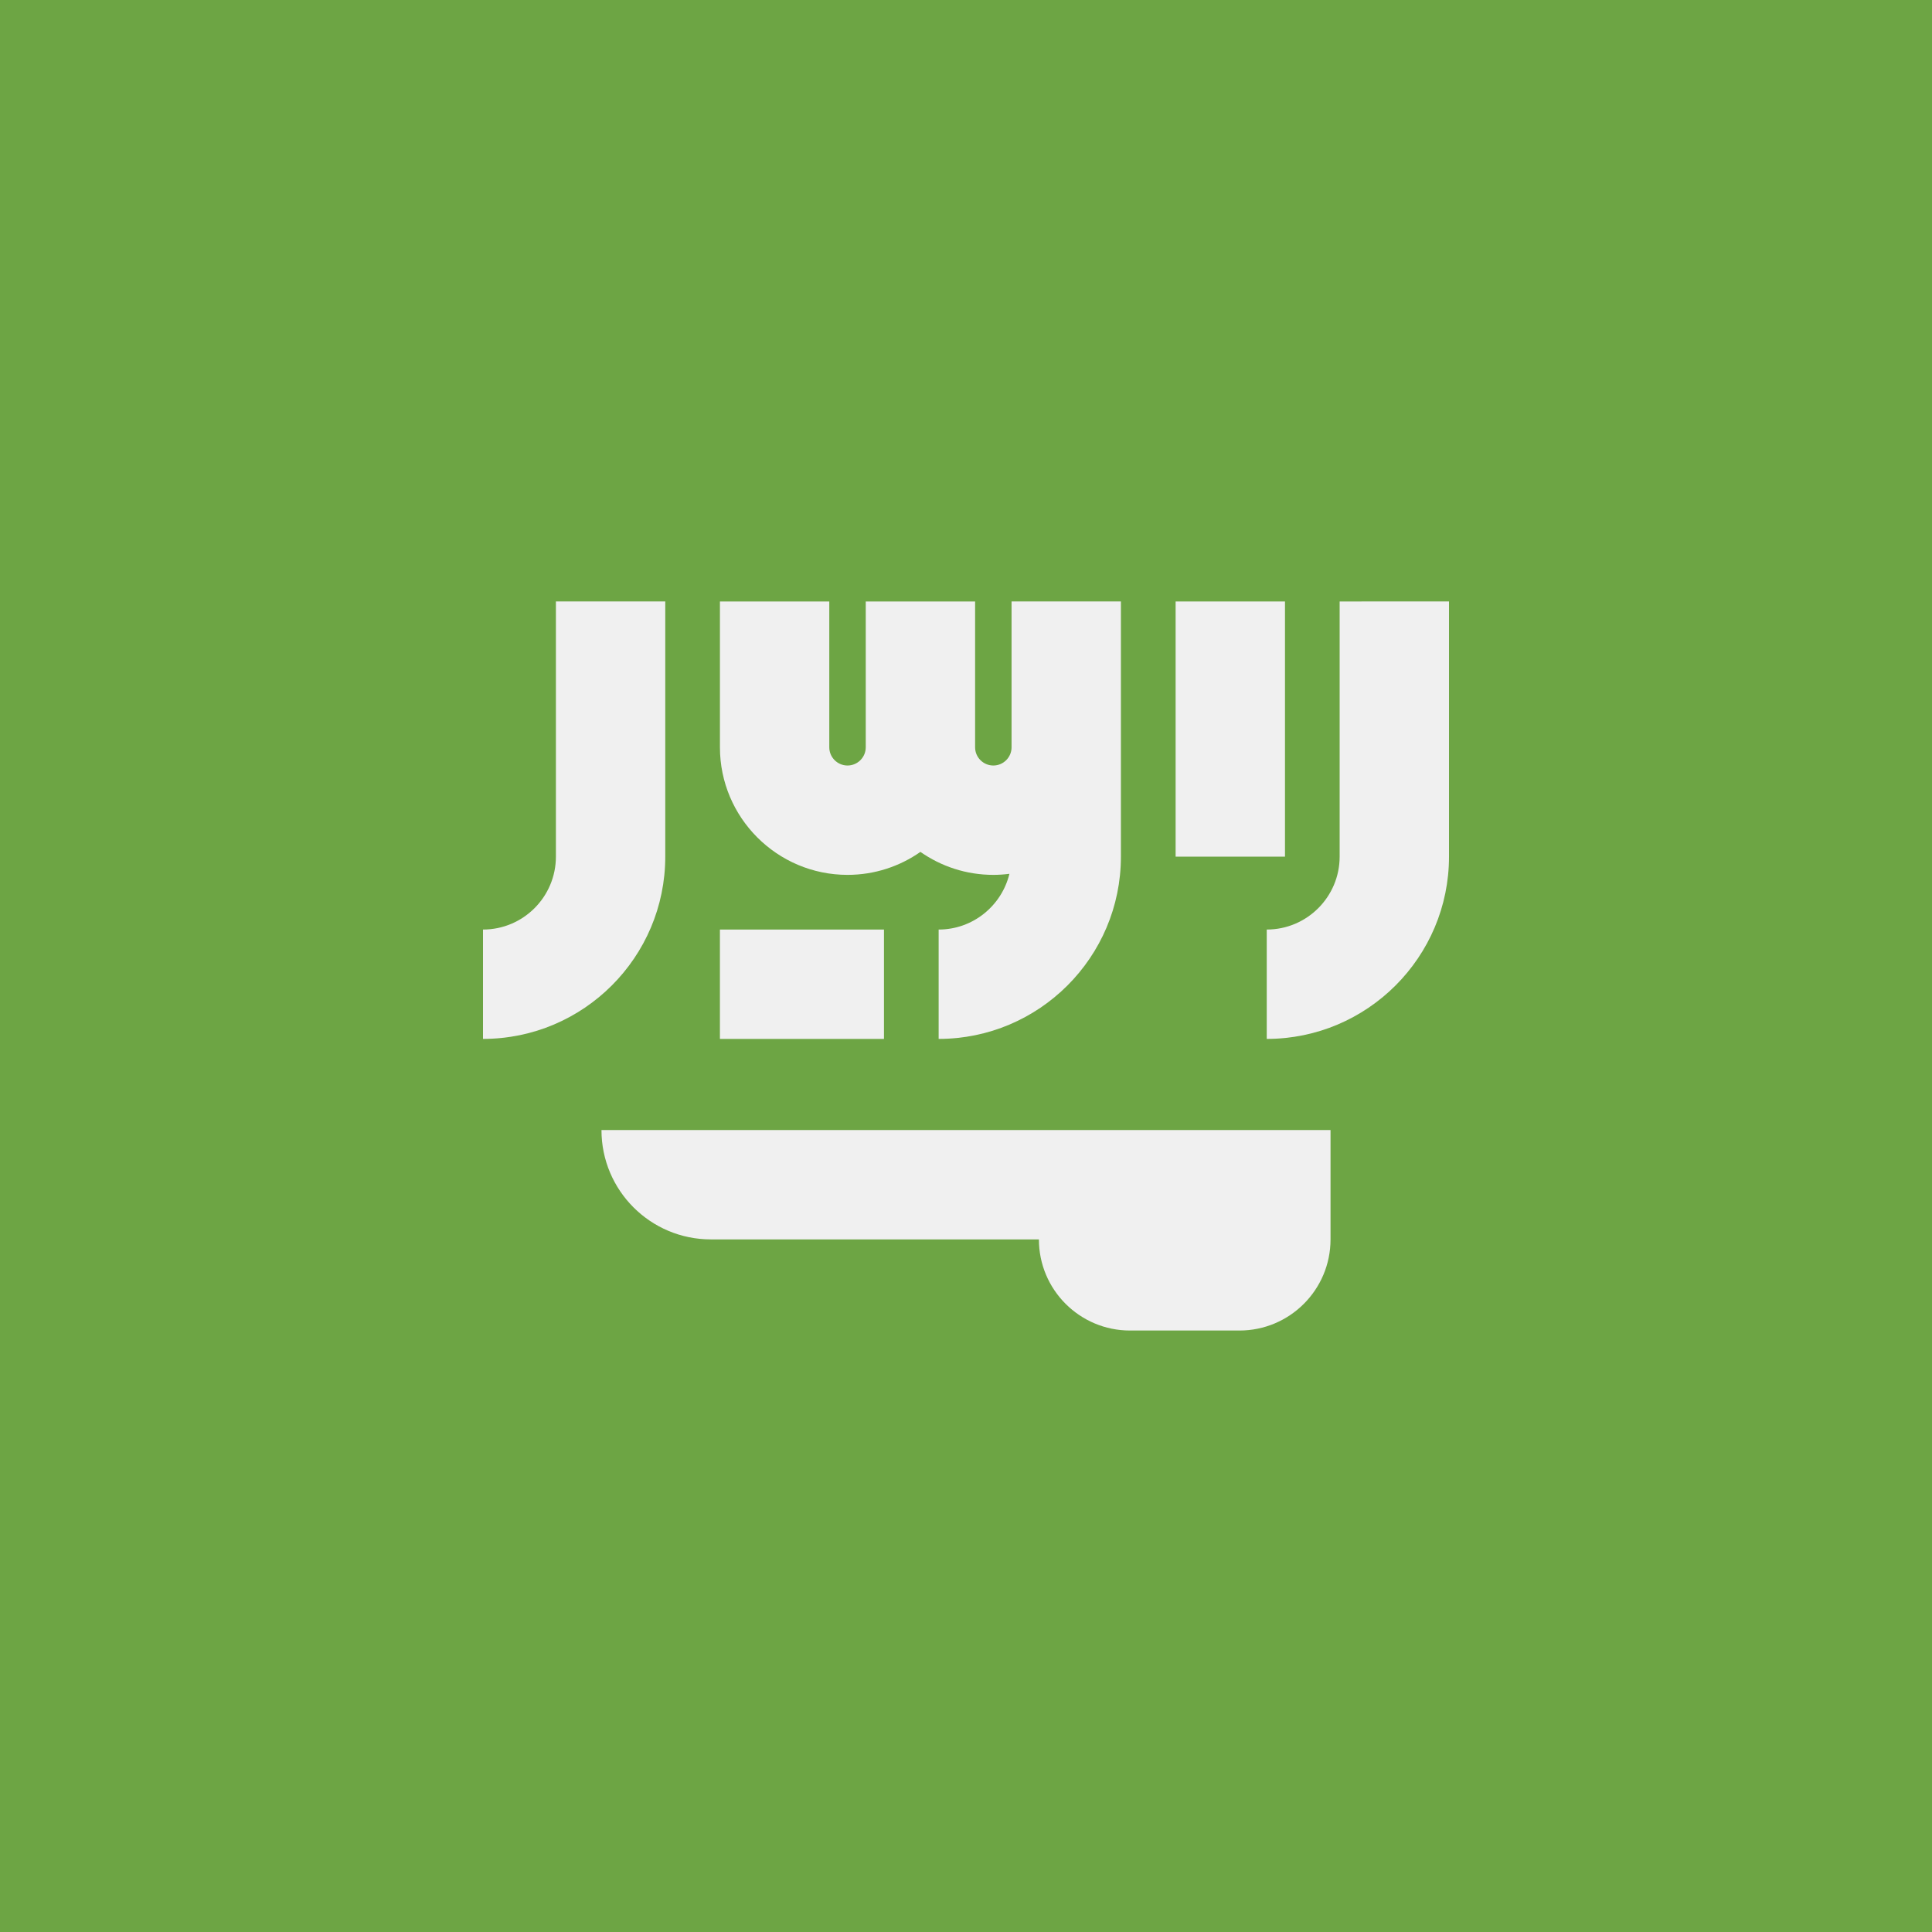
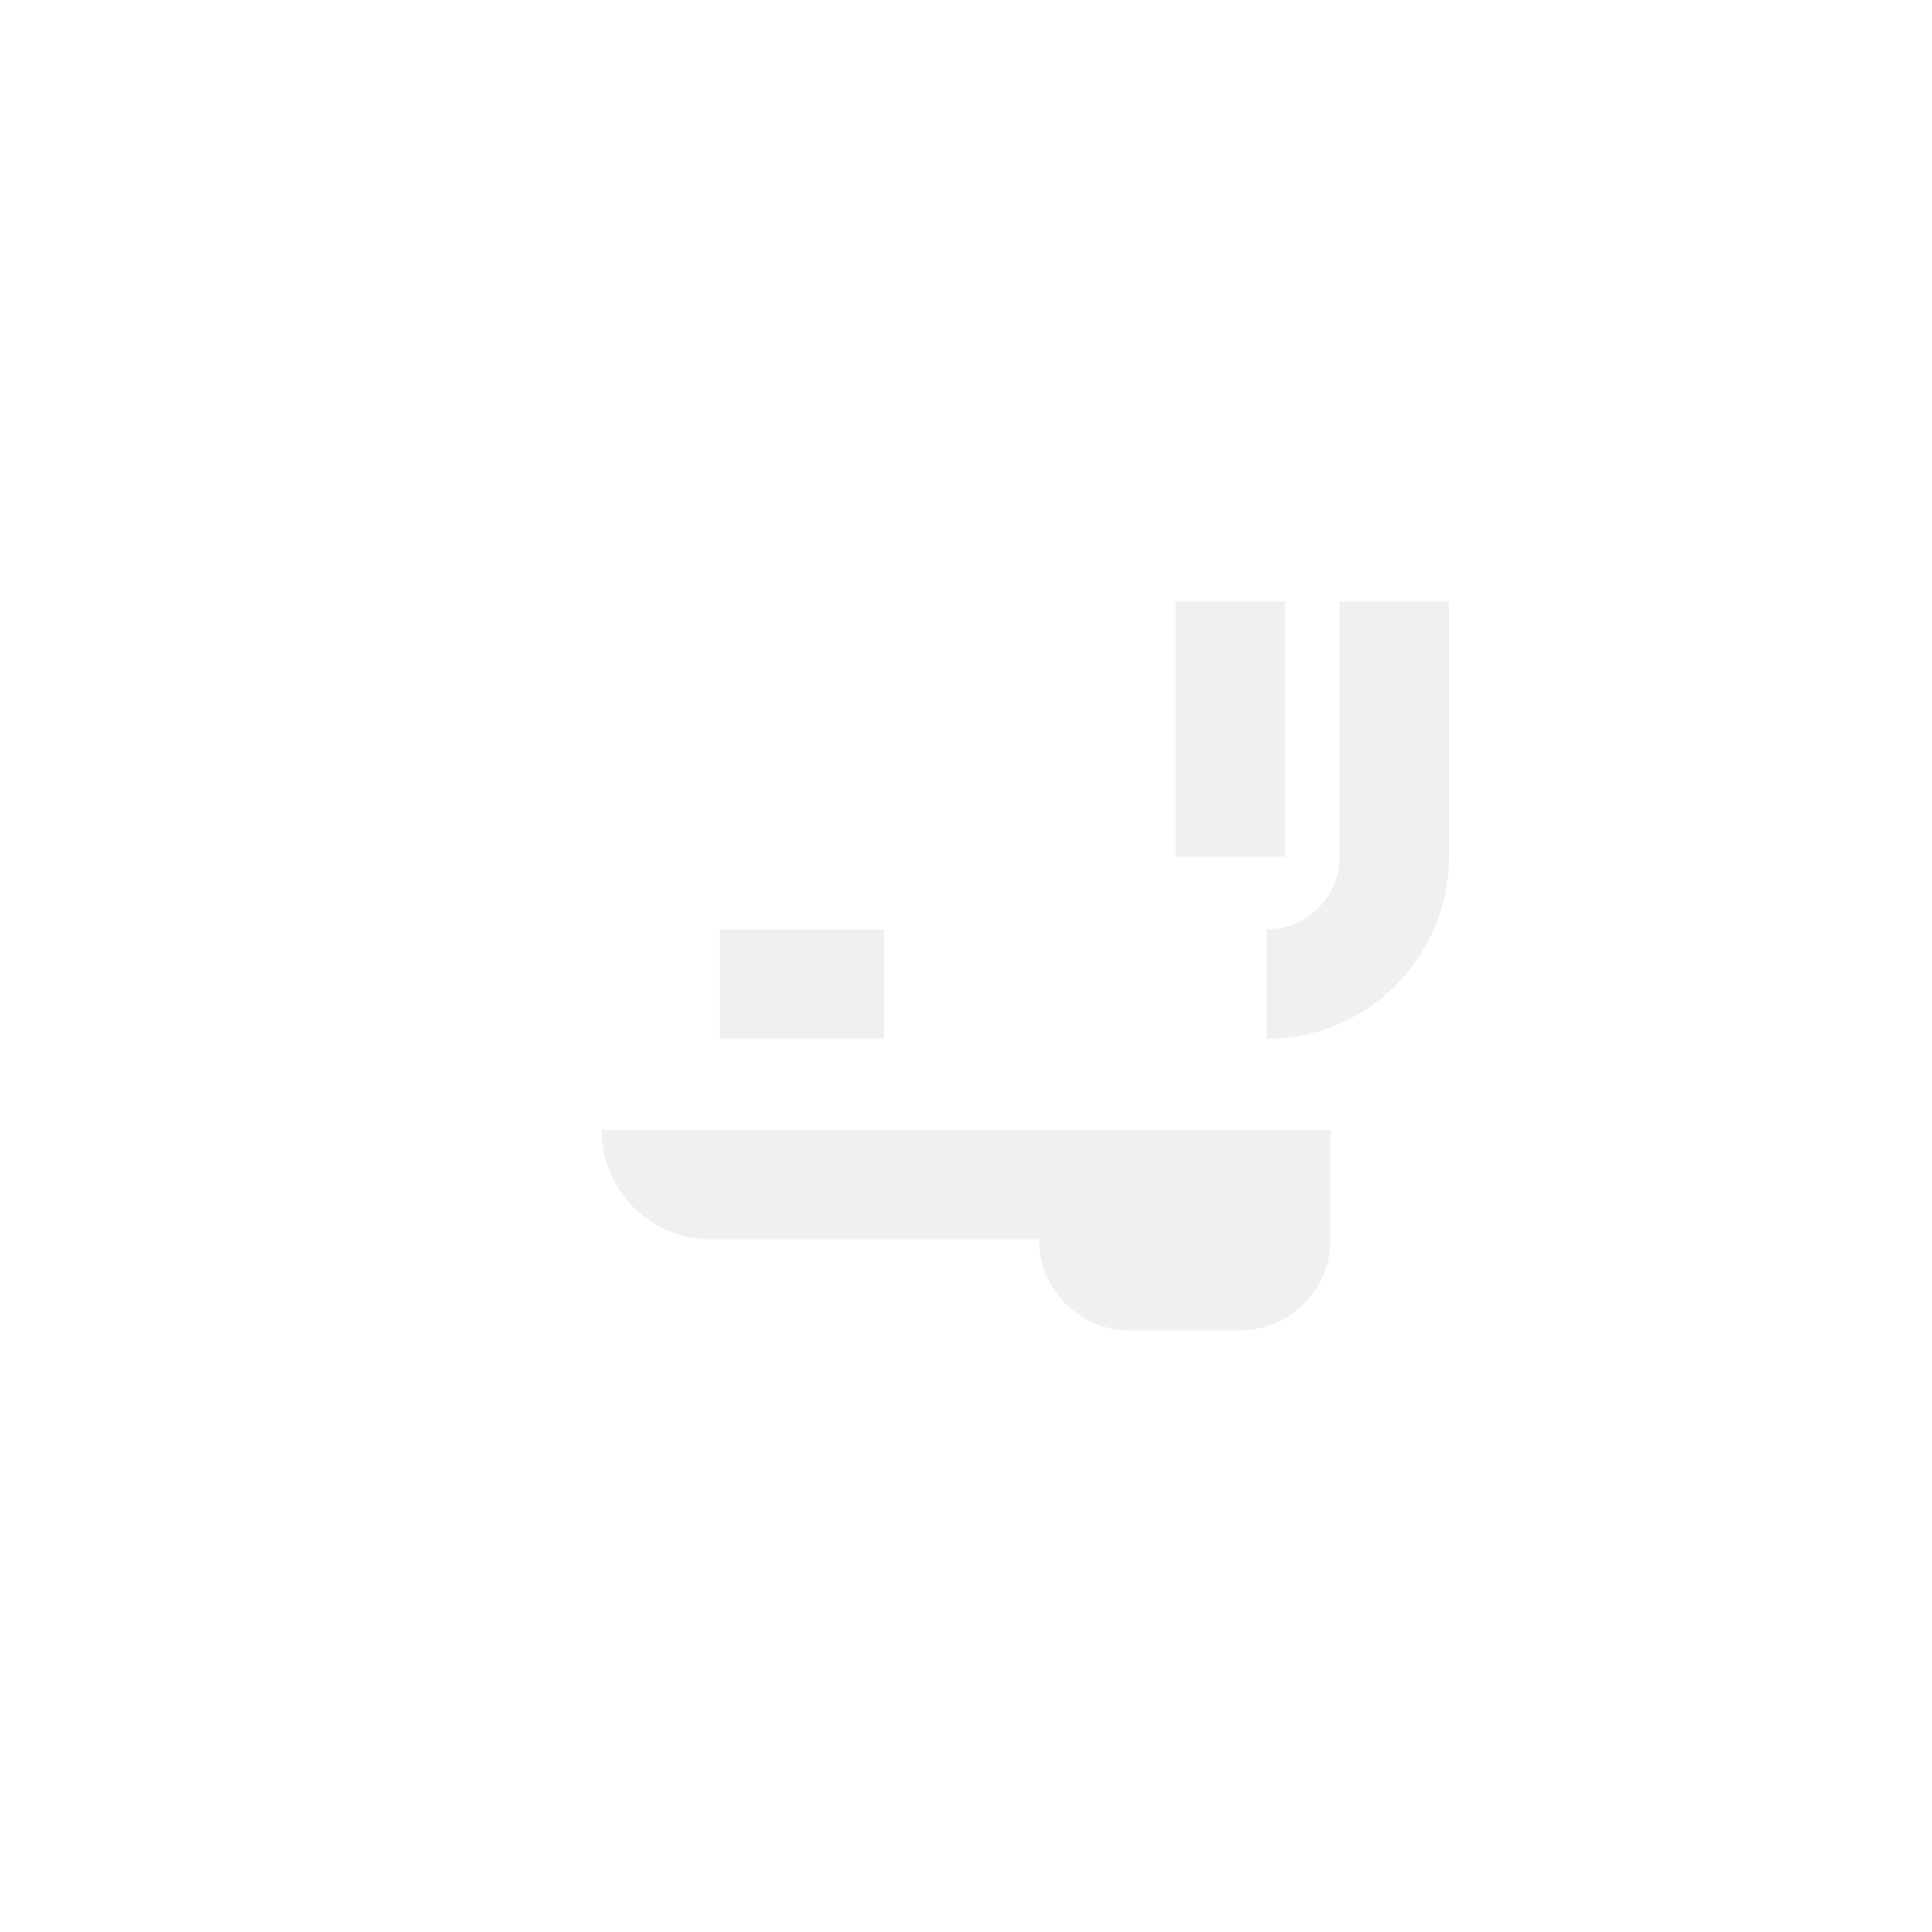
<svg xmlns="http://www.w3.org/2000/svg" version="1.1" id="Capa_1" x="0px" y="0px" viewBox="0 0 512 512" style="enable-background:new 0 0 512 512;" xml:space="preserve">
-   <rect style="fill:#6DA544;" width="512" height="512" />
  <g>
    <path style="fill:#F0F0F0;" d="M159.397,299.472c0,16.006,12.976,28.981,28.981,28.981h86.943   c0,13.338,10.813,24.151,24.151,24.151h28.981c13.339,0,24.151-10.813,24.151-24.151v-28.981H159.397z" />
    <path style="fill:#F0F0F0;" d="M355.019,159.397v67.623c0,10.654-8.667,19.32-19.32,19.32v28.981   c26.634,0,48.302-21.668,48.302-48.302v-67.623H355.019z" />
-     <path style="fill:#F0F0F0;" d="M147.32,227.019c0,10.654-8.667,19.32-19.32,19.32v28.981c26.634,0,48.302-21.668,48.302-48.302   v-67.623H147.32V227.019z" />
    <rect x="311.552" y="159.399" style="fill:#F0F0F0;" width="28.984" height="67.623" />
-     <path style="fill:#F0F0F0;" d="M268.075,198.038c0,2.664-2.167,4.831-4.831,4.831s-4.831-2.167-4.831-4.831v-38.642h-28.981v38.642   c0,2.664-2.167,4.831-4.831,4.831s-4.831-2.167-4.831-4.831v-38.642H190.79v38.642c0,18.643,15.167,33.811,33.811,33.811   c7.18,0,13.84-2.256,19.32-6.088c5.481,3.832,12.141,6.088,19.32,6.088c1.446,0,2.867-0.102,4.266-0.279   c-2.055,8.461-9.673,14.77-18.757,14.77v28.981c26.634,0,48.302-21.668,48.302-48.302v-28.981v-38.642h-28.981v38.642H268.075z" />
    <rect x="190.787" y="246.339" style="fill:#F0F0F0;" width="43.475" height="28.984" />
  </g>
  <g>
</g>
  <g>
</g>
  <g>
</g>
  <g>
</g>
  <g>
</g>
  <g>
</g>
  <g>
</g>
  <g>
</g>
  <g>
</g>
  <g>
</g>
  <g>
</g>
  <g>
</g>
  <g>
</g>
  <g>
</g>
  <g>
</g>
</svg>